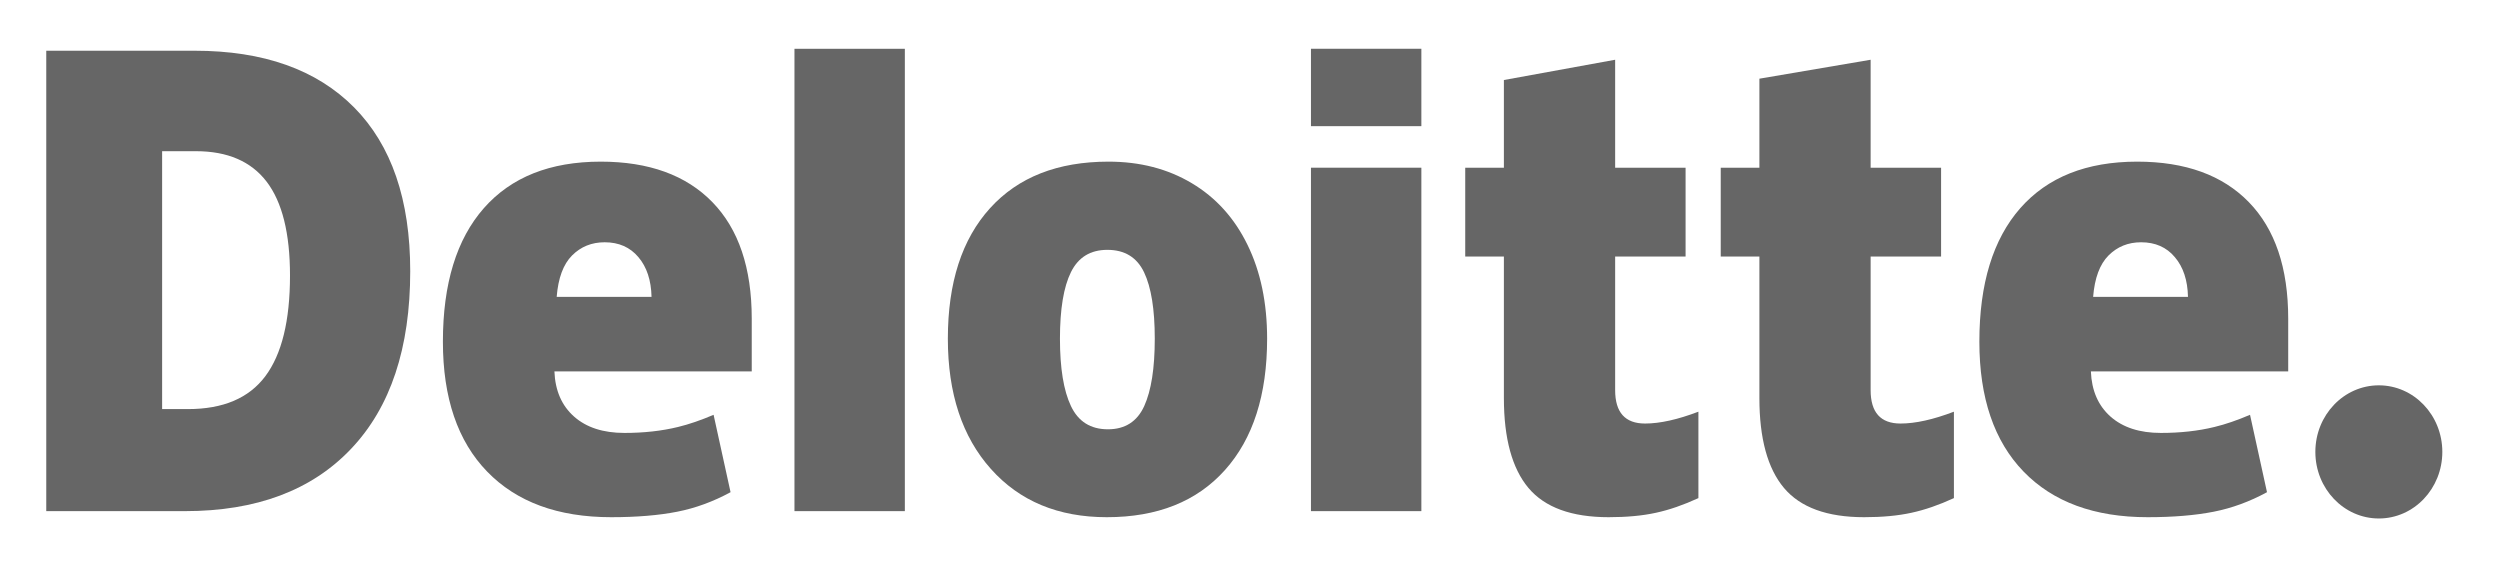
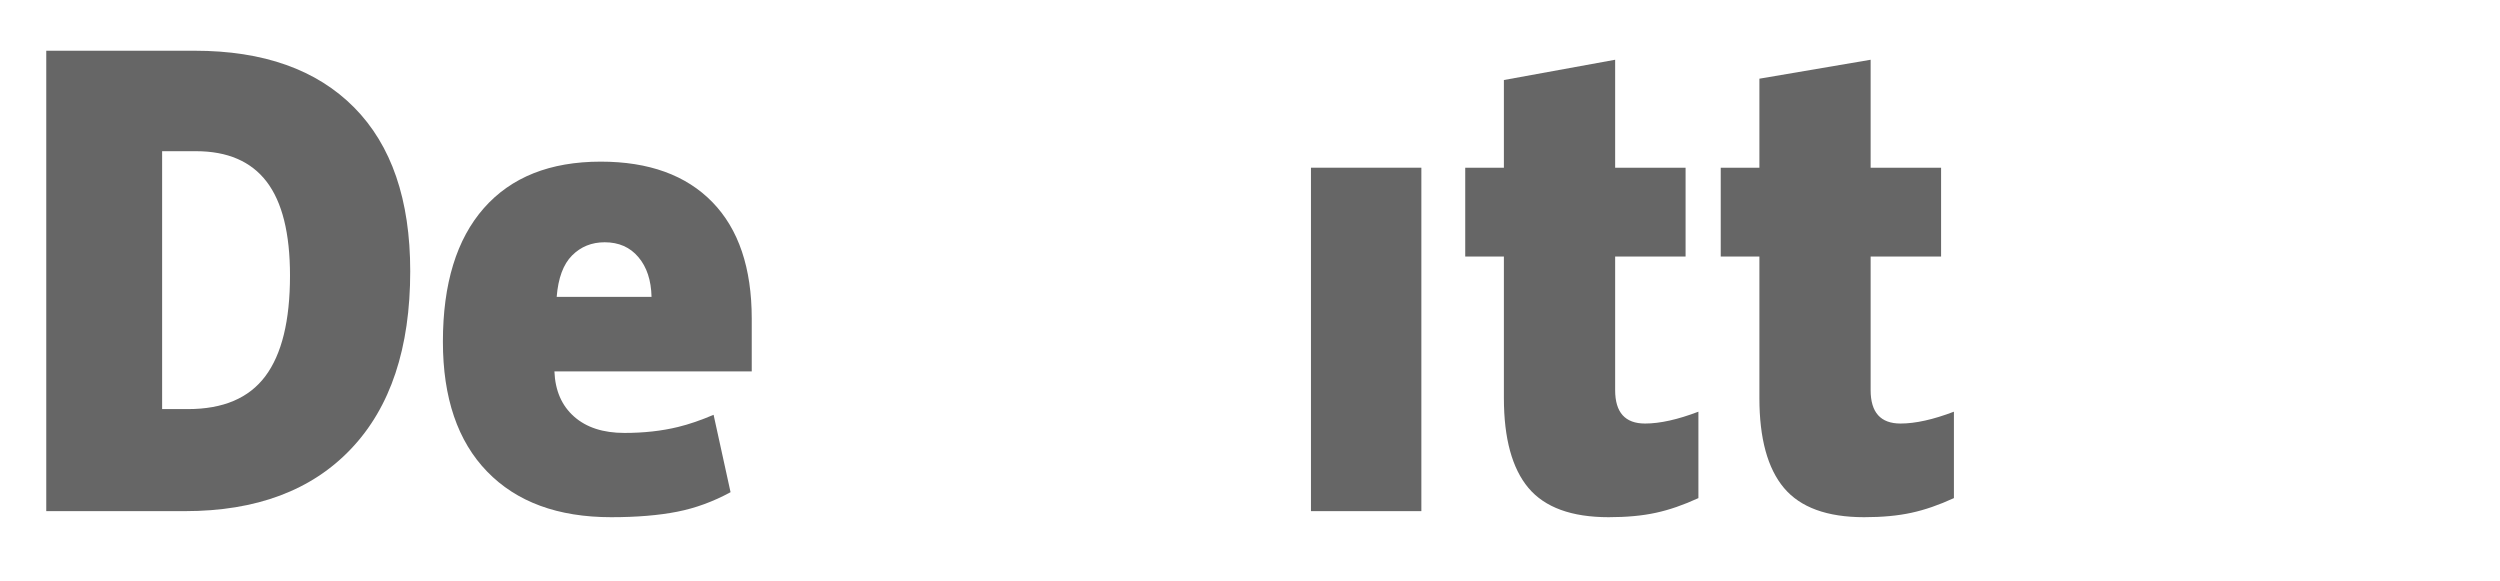
<svg xmlns="http://www.w3.org/2000/svg" width="99" height="23" viewBox="0 0 99 23" fill="none">
-   <path d="M91.688 17.895C91.688 16.44 92.815 15.259 94.202 15.259C95.591 15.259 96.716 16.44 96.716 17.895C96.716 19.351 95.591 20.532 94.202 20.532C92.815 20.532 91.688 19.351 91.688 17.895Z" fill="#666666" />
  <path d="M11.484 10.912C11.484 9.242 11.176 8.003 10.56 7.196C9.944 6.39 9.01 5.987 7.755 5.987H6.42V16.2H7.442C8.836 16.2 9.857 15.767 10.508 14.897C11.158 14.028 11.484 12.7 11.484 10.912ZM16.245 10.739C16.245 13.781 15.466 16.126 13.905 17.771C12.345 19.418 10.152 20.241 7.325 20.241H1.832V2.009H7.709C10.434 2.009 12.539 2.757 14.022 4.253C15.504 5.75 16.245 7.911 16.245 10.739Z" fill="#666666" />
-   <path d="M31.461 20.241H35.832V1.932H31.461V20.241Z" fill="#666666" />
-   <path d="M41.974 13.412C41.974 14.579 42.119 15.469 42.41 16.081C42.701 16.694 43.188 17 43.874 17C44.552 17 45.032 16.694 45.311 16.081C45.59 15.469 45.729 14.579 45.729 13.412C45.729 12.251 45.588 11.375 45.305 10.783C45.021 10.19 44.538 9.894 43.851 9.894C43.18 9.894 42.701 10.189 42.41 10.776C42.119 11.365 41.974 12.243 41.974 13.412ZM50.178 13.412C50.178 15.636 49.622 17.371 48.508 18.614C47.394 19.859 45.834 20.481 43.829 20.481C41.907 20.481 40.377 19.845 39.241 18.572C38.103 17.3 37.535 15.58 37.535 13.412C37.535 11.194 38.092 9.472 39.207 8.243C40.321 7.015 41.884 6.401 43.897 6.401C45.141 6.401 46.241 6.685 47.194 7.254C48.148 7.822 48.885 8.636 49.402 9.697C49.92 10.756 50.178 11.995 50.178 13.412Z" fill="#666666" />
  <path d="M51.914 20.241H56.286V13.234V6.641H51.914V20.241Z" fill="#666666" />
-   <path d="M51.914 4.996H56.286V1.931H51.914V4.996Z" fill="#666666" />
  <path d="M65.144 16.772C65.734 16.772 66.437 16.615 67.257 16.303V19.725C66.667 19.996 66.107 20.191 65.574 20.306C65.042 20.423 64.417 20.481 63.701 20.481C62.234 20.481 61.176 20.094 60.526 19.322C59.879 18.55 59.554 17.364 59.554 15.764V10.158H58.023V6.642H59.554V3.169L63.96 2.366V6.642H66.749V10.158H63.96V15.451C63.96 16.332 64.355 16.772 65.144 16.772Z" fill="#666666" />
  <path d="M75.261 16.772C75.852 16.772 76.555 16.615 77.375 16.303V19.725C76.786 19.996 76.225 20.191 75.692 20.306C75.159 20.423 74.536 20.481 73.819 20.481C72.352 20.481 71.294 20.094 70.645 19.322C69.997 18.55 69.672 17.364 69.672 15.764V10.158H68.141V6.642H69.672V3.116L74.077 2.366V6.642H76.867V10.158H74.077V15.451C74.077 16.332 74.472 16.772 75.261 16.772Z" fill="#666666" />
-   <path d="M82.888 11.755C82.948 11.01 83.151 10.464 83.498 10.116C83.846 9.768 84.275 9.594 84.788 9.594C85.349 9.594 85.794 9.789 86.124 10.183C86.457 10.574 86.63 11.098 86.644 11.755H82.888ZM89.053 8.004C88.014 6.936 86.54 6.401 84.633 6.401C82.628 6.401 81.085 7.015 80.004 8.243C78.924 9.472 78.383 11.234 78.383 13.531C78.383 15.755 78.967 17.47 80.133 18.674C81.299 19.878 82.937 20.481 85.047 20.481C86.06 20.481 86.931 20.408 87.662 20.264C88.388 20.121 89.091 19.863 89.773 19.491L89.101 16.426C88.606 16.638 88.134 16.802 87.689 16.909C87.046 17.066 86.34 17.144 85.571 17.144C84.729 17.144 84.064 16.928 83.576 16.496C83.089 16.064 82.829 15.467 82.799 14.707H90.613V12.619C90.613 10.61 90.093 9.071 89.053 8.004Z" fill="#666666" />
  <path d="M22.045 11.755C22.104 11.01 22.307 10.464 22.654 10.116C23.001 9.768 23.431 9.594 23.945 9.594C24.504 9.594 24.95 9.789 25.281 10.183C25.613 10.574 25.786 11.098 25.801 11.755H22.045ZM28.21 8.004C27.17 6.936 25.697 6.401 23.789 6.401C21.784 6.401 20.242 7.015 19.161 8.243C18.08 9.472 17.539 11.234 17.539 13.531C17.539 15.755 18.123 17.47 19.29 18.674C20.456 19.878 22.093 20.481 24.203 20.481C25.216 20.481 26.088 20.408 26.818 20.264C27.544 20.121 28.247 19.863 28.93 19.491L28.258 16.426C27.762 16.638 27.29 16.802 26.846 16.909C26.201 17.066 25.496 17.144 24.727 17.144C23.886 17.144 23.22 16.928 22.733 16.496C22.244 16.064 21.985 15.467 21.955 14.707H29.769V12.619C29.769 10.61 29.249 9.071 28.21 8.004Z" fill="#666666" />
</svg>